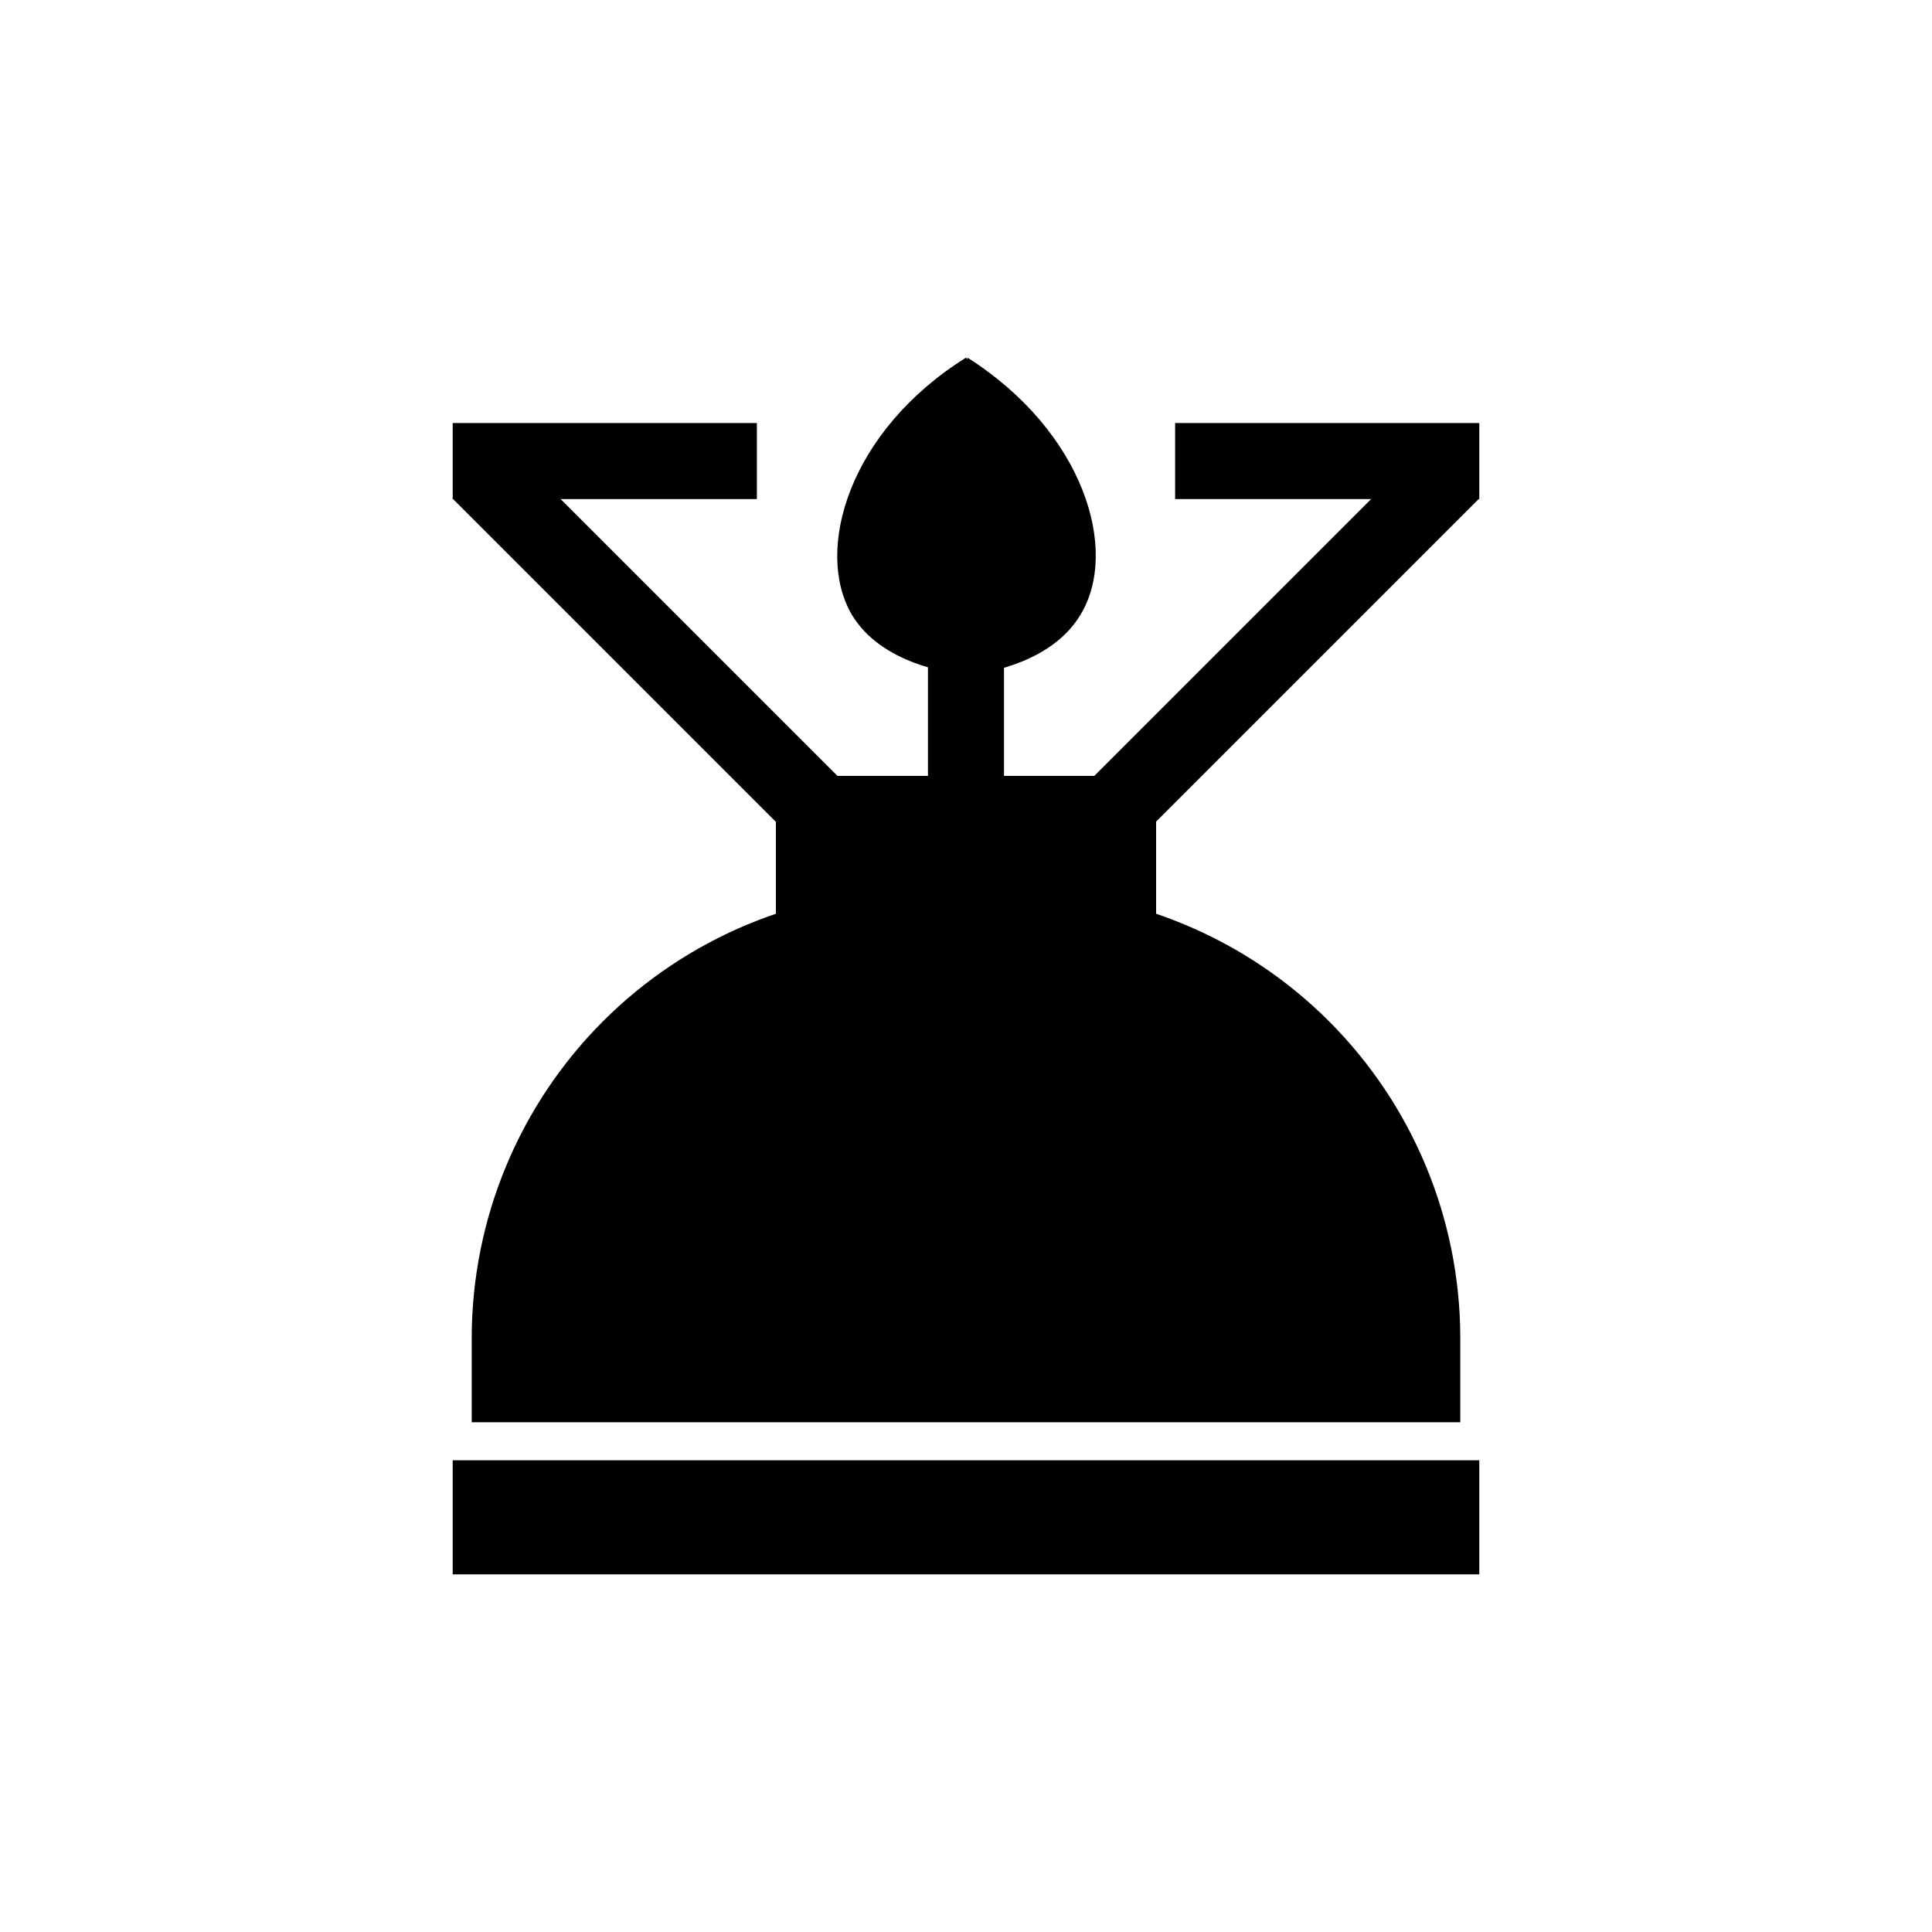
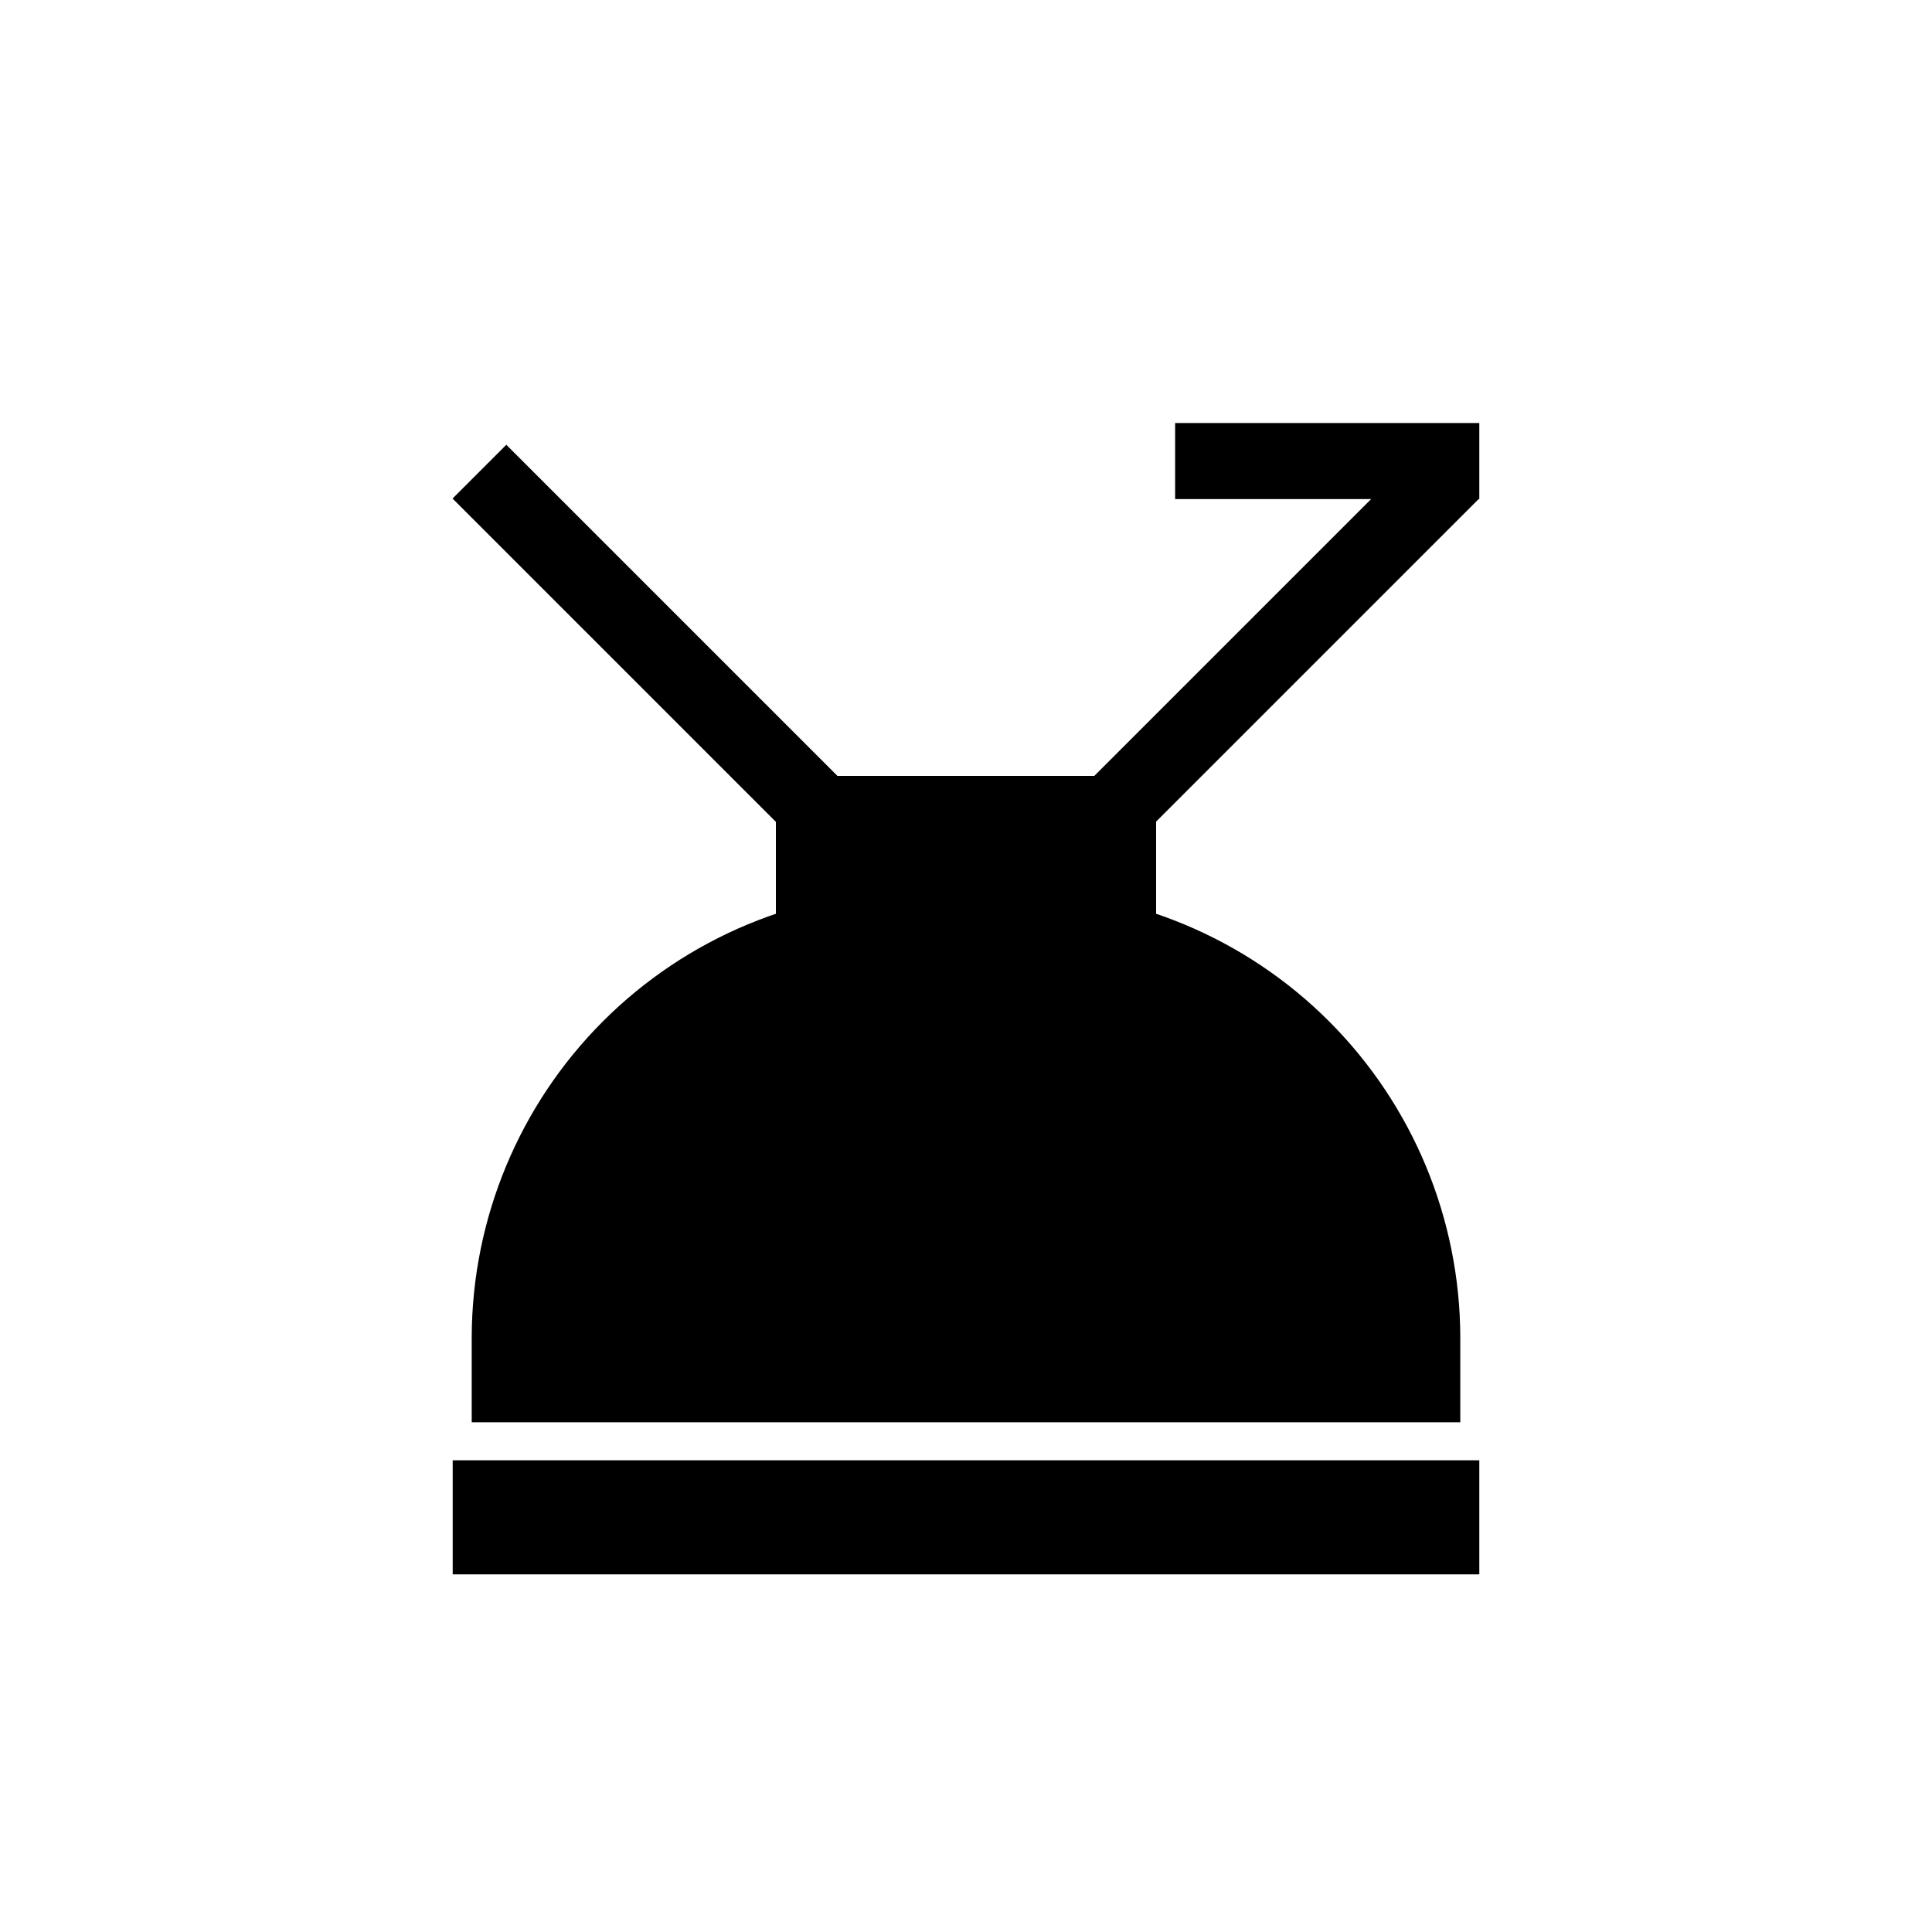
<svg xmlns="http://www.w3.org/2000/svg" fill="#000000" width="800px" height="800px" version="1.1" viewBox="144 144 512 512">
  <g>
    <path d="m263.97 530.99h272.06v30.23h-272.06z" />
    <path d="m530.99 510.84v-12.543c-0.094-31.387-12.602-61.461-34.793-83.652-22.195-22.191-52.266-34.703-83.652-34.793h-25.191c-31.367 0.117-61.414 12.641-83.586 34.828-22.168 22.191-34.664 52.25-34.758 83.617v22.621h261.98z" />
    <path d="m349.62 349.62h100.76v80.609h-100.76z" />
    <path d="m263.93 276.12 14.25-14.25 145.88 145.88-14.25 14.25z" />
-     <path d="m263.97 256.11h80.609v20.152h-80.609z" />
    <path d="m390.13 421.99-14.25-14.25 145.88-145.88 14.25 14.25z" />
    <path d="m536.03 276.26h-80.609v-20.152h80.609z" />
-     <path d="m410.07 309.31v80.609h-20.152v-80.609z" />
-     <path d="m400.4 238.78v0.453l-0.402-0.453c-31.035 19.398-40.305 51.035-30.23 68.164 7.809 12.949 25.594 15.418 30.832 16.02 5.742-0.754 22.27-3.629 29.727-16.02 10.43-17.129 0.906-48.566-29.926-68.164z" />
  </g>
</svg>